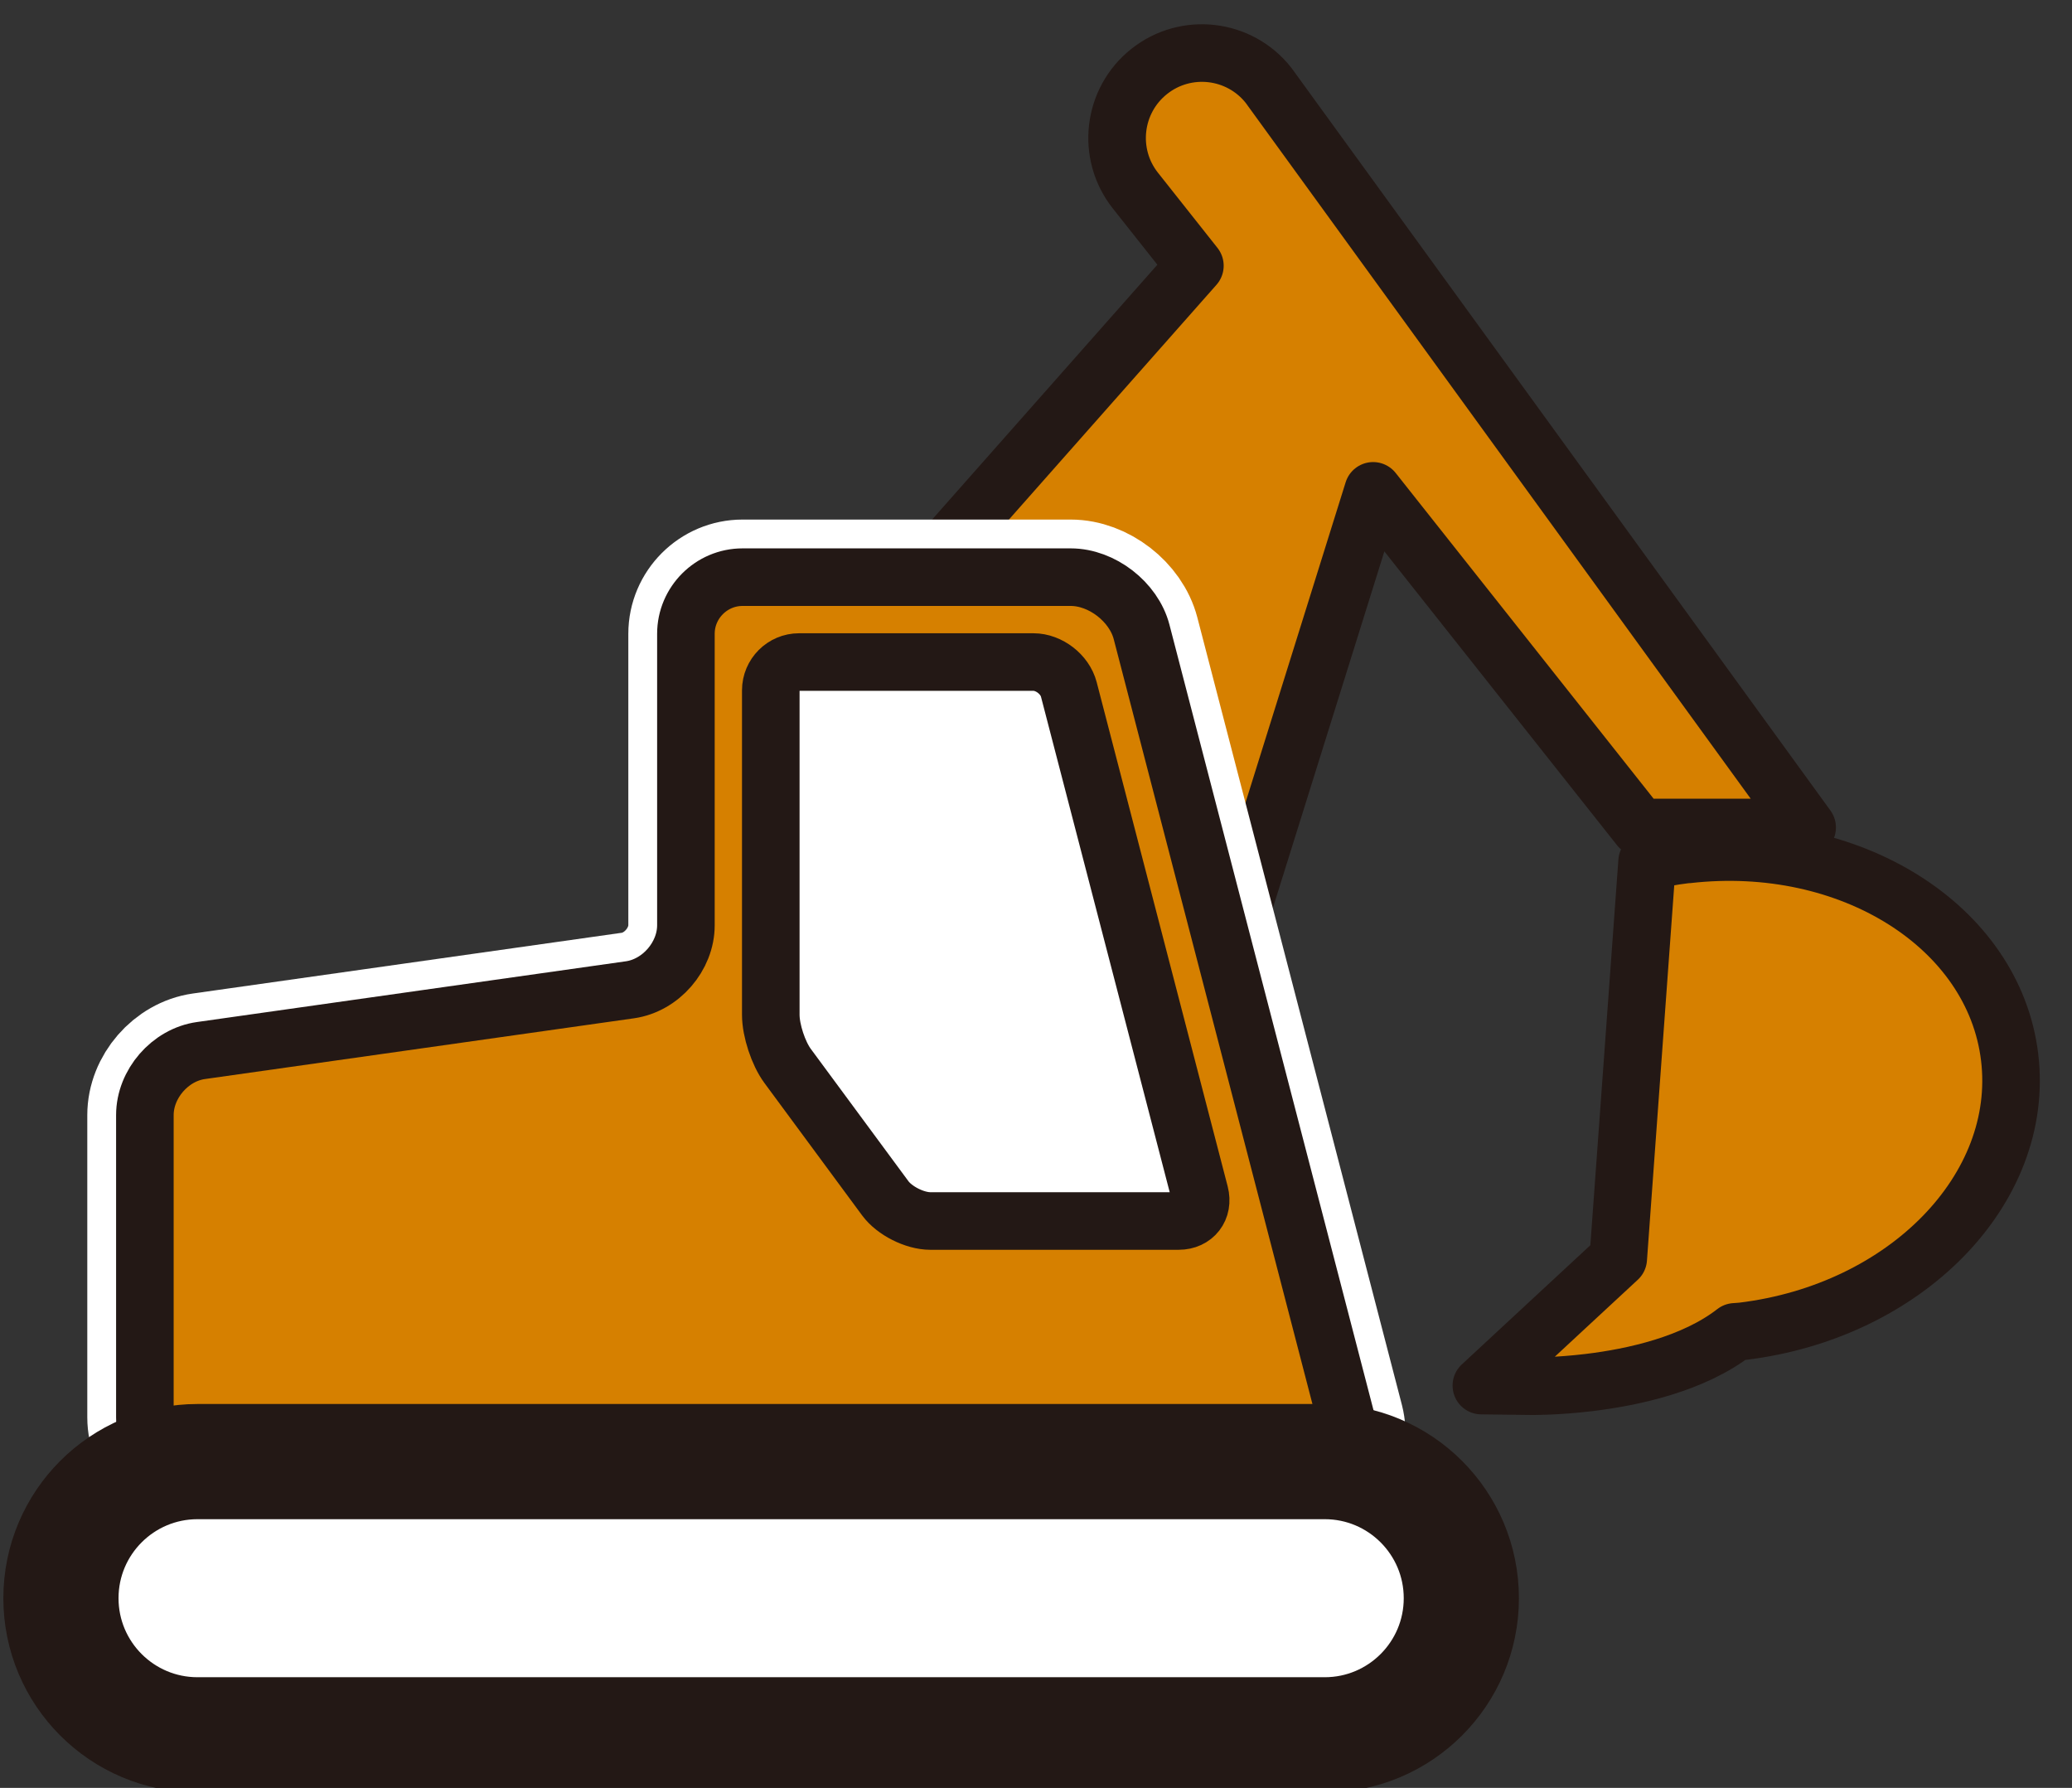
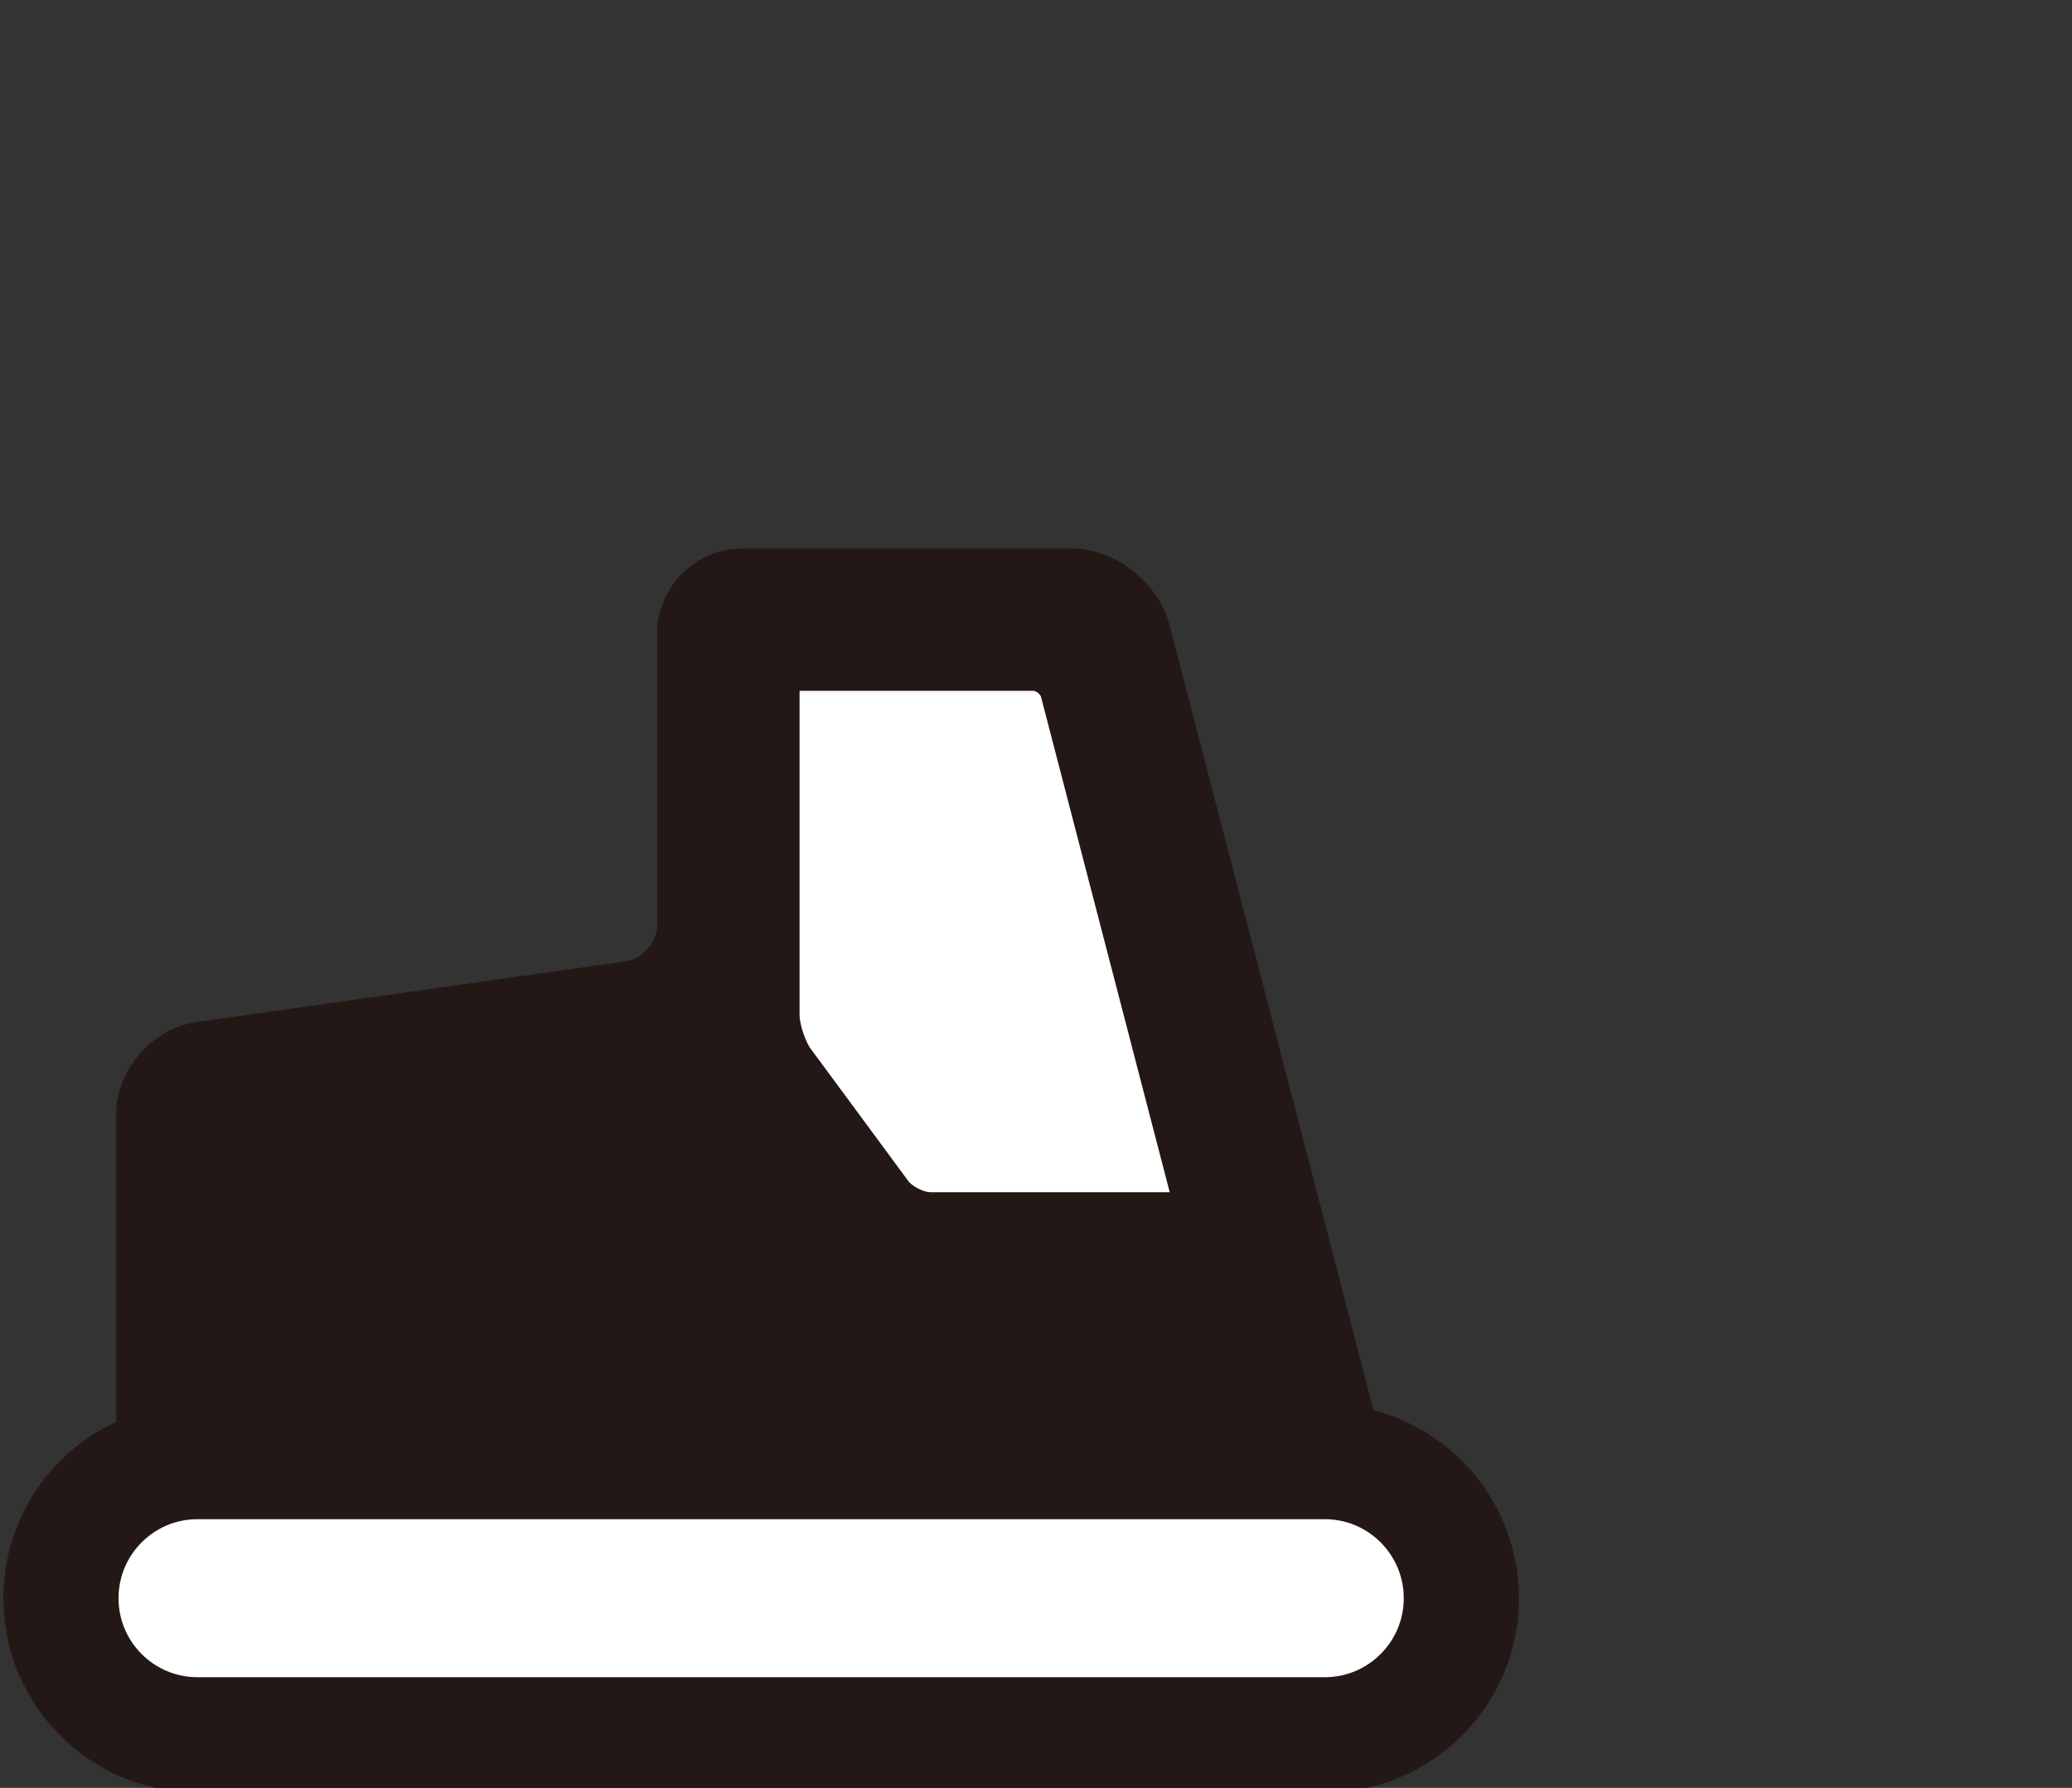
<svg xmlns="http://www.w3.org/2000/svg" version="1.1" id="レイヤー_1" x="0px" y="0px" width="51px" height="44px" viewBox="0 0 51 44" style="enable-background:new 0 0 51 44;" xml:space="preserve">
  <rect x="0" y="0" width="51" height="44" fill="#333333" stroke="none" />
  <style type="text/css">
	.st0{fill:#D68000;stroke:#231815;stroke-width:1.417;stroke-linecap:round;stroke-linejoin:round;stroke-miterlimit:10;}
	.st1{fill:#231815;}
	.st2{fill:none;stroke:#FFFFFF;stroke-width:2.835;}
	.st3{fill:#D68000;}
	.st4{fill:none;stroke:#231815;stroke-width:1.417;}
	.st5{fill:#FFFFFF;stroke:#231815;stroke-width:2.835;stroke-miterlimit:10;}
	.st6{fill:#FFFFFF;}
	.st7{fill:none;stroke:#231815;stroke-width:1.417;stroke-miterlimit:10;}
</style>
  <g>
-     <path class="st0" d="M44.481,20.364L31.222,2.098c-0.716-0.905-2.03-1.057-2.934-0.341c-0.904,0.716-1.057,2.03-0.341,2.934   l1.464,1.849l-6.766,7.652l7.584,9.304l3.569-11.416l6.561,8.284H44.481z" />
    <g>
      <path class="st1" d="M33.133,34.926l-5.034-19.374c-0.193-0.741-0.977-1.348-1.743-1.348h-8.08c-0.766,0-1.393,0.627-1.393,1.393    v7.174c0,0.766-0.62,1.481-1.379,1.588L4.945,25.854c-0.759,0.107-1.379,0.822-1.379,1.588v7.438c0,0.766,0.627,1.393,1.393,1.393    H32.09C32.856,36.274,33.325,35.667,33.133,34.926z" />
-       <path class="st2" d="M33.133,34.926l-5.034-19.374c-0.193-0.741-0.977-1.348-1.743-1.348h-8.08c-0.766,0-1.393,0.627-1.393,1.393    v7.174c0,0.766-0.62,1.481-1.379,1.588L4.945,25.854c-0.759,0.107-1.379,0.822-1.379,1.588v7.438c0,0.766,0.627,1.393,1.393,1.393    H32.09C32.856,36.274,33.325,35.667,33.133,34.926z" />
    </g>
    <g>
-       <path class="st3" d="M33.133,34.926l-5.034-19.374c-0.193-0.741-0.977-1.348-1.743-1.348h-8.08c-0.766,0-1.393,0.627-1.393,1.393    v7.174c0,0.766-0.62,1.481-1.379,1.588L4.945,25.854c-0.759,0.107-1.379,0.822-1.379,1.588v7.438c0,0.766,0.627,1.393,1.393,1.393    H32.09C32.856,36.274,33.325,35.667,33.133,34.926z" />
      <path class="st4" d="M33.133,34.926l-5.034-19.374c-0.193-0.741-0.977-1.348-1.743-1.348h-8.08c-0.766,0-1.393,0.627-1.393,1.393    v7.174c0,0.766-0.62,1.481-1.379,1.588L4.945,25.854c-0.759,0.107-1.379,0.822-1.379,1.588v7.438c0,0.766,0.627,1.393,1.393,1.393    H32.09C32.856,36.274,33.325,35.667,33.133,34.926z" />
    </g>
    <path class="st5" d="M35.969,39.332c0,1.857-1.506,3.362-3.362,3.362H4.862c-1.857,0-3.362-1.506-3.362-3.362l0,0   c0-1.857,1.506-3.362,3.362-3.362h27.745C34.464,35.97,35.969,37.476,35.969,39.332L35.969,39.332z" />
    <g>
      <path class="st6" d="M26.308,16.967c-0.096-0.371-0.488-0.674-0.871-0.674h-5.769c-0.383,0-0.696,0.313-0.696,0.696v5.086    c0,0.383,0,1.01,0,1.392v1.509c0,0.383,0.186,0.948,0.414,1.257l2.403,3.256c0.227,0.309,0.727,0.56,1.11,0.56h6.112    c0.383,0,0.617-0.303,0.521-0.674L26.308,16.967z" />
      <path class="st7" d="M26.308,16.967c-0.096-0.371-0.488-0.674-0.871-0.674h-5.769c-0.383,0-0.696,0.313-0.696,0.696v5.086    c0,0.383,0,1.01,0,1.392v1.509c0,0.383,0.186,0.948,0.414,1.257l2.403,3.256c0.227,0.309,0.727,0.56,1.11,0.56h6.112    c0.383,0,0.617-0.303,0.521-0.674L26.308,16.967z" />
    </g>
-     <path class="st0" d="M41.539,21.028c-0.023,0.002-0.046,0.002-0.069,0.005c-0.318,0.038-0.626,0.098-0.928,0.167l-0.711,9.775   l-1.3,1.205l-2.069,1.919l1.231,0.015c0.059,0.001,0.639,0.004,1.42-0.09c1.091-0.131,2.574-0.456,3.59-1.247   c0.061-0.006,0.122-0.007,0.184-0.014c4.024-0.487,6.969-3.506,6.578-6.745C49.076,22.797,45.535,20.576,41.539,21.028z" />
  </g>
</svg>